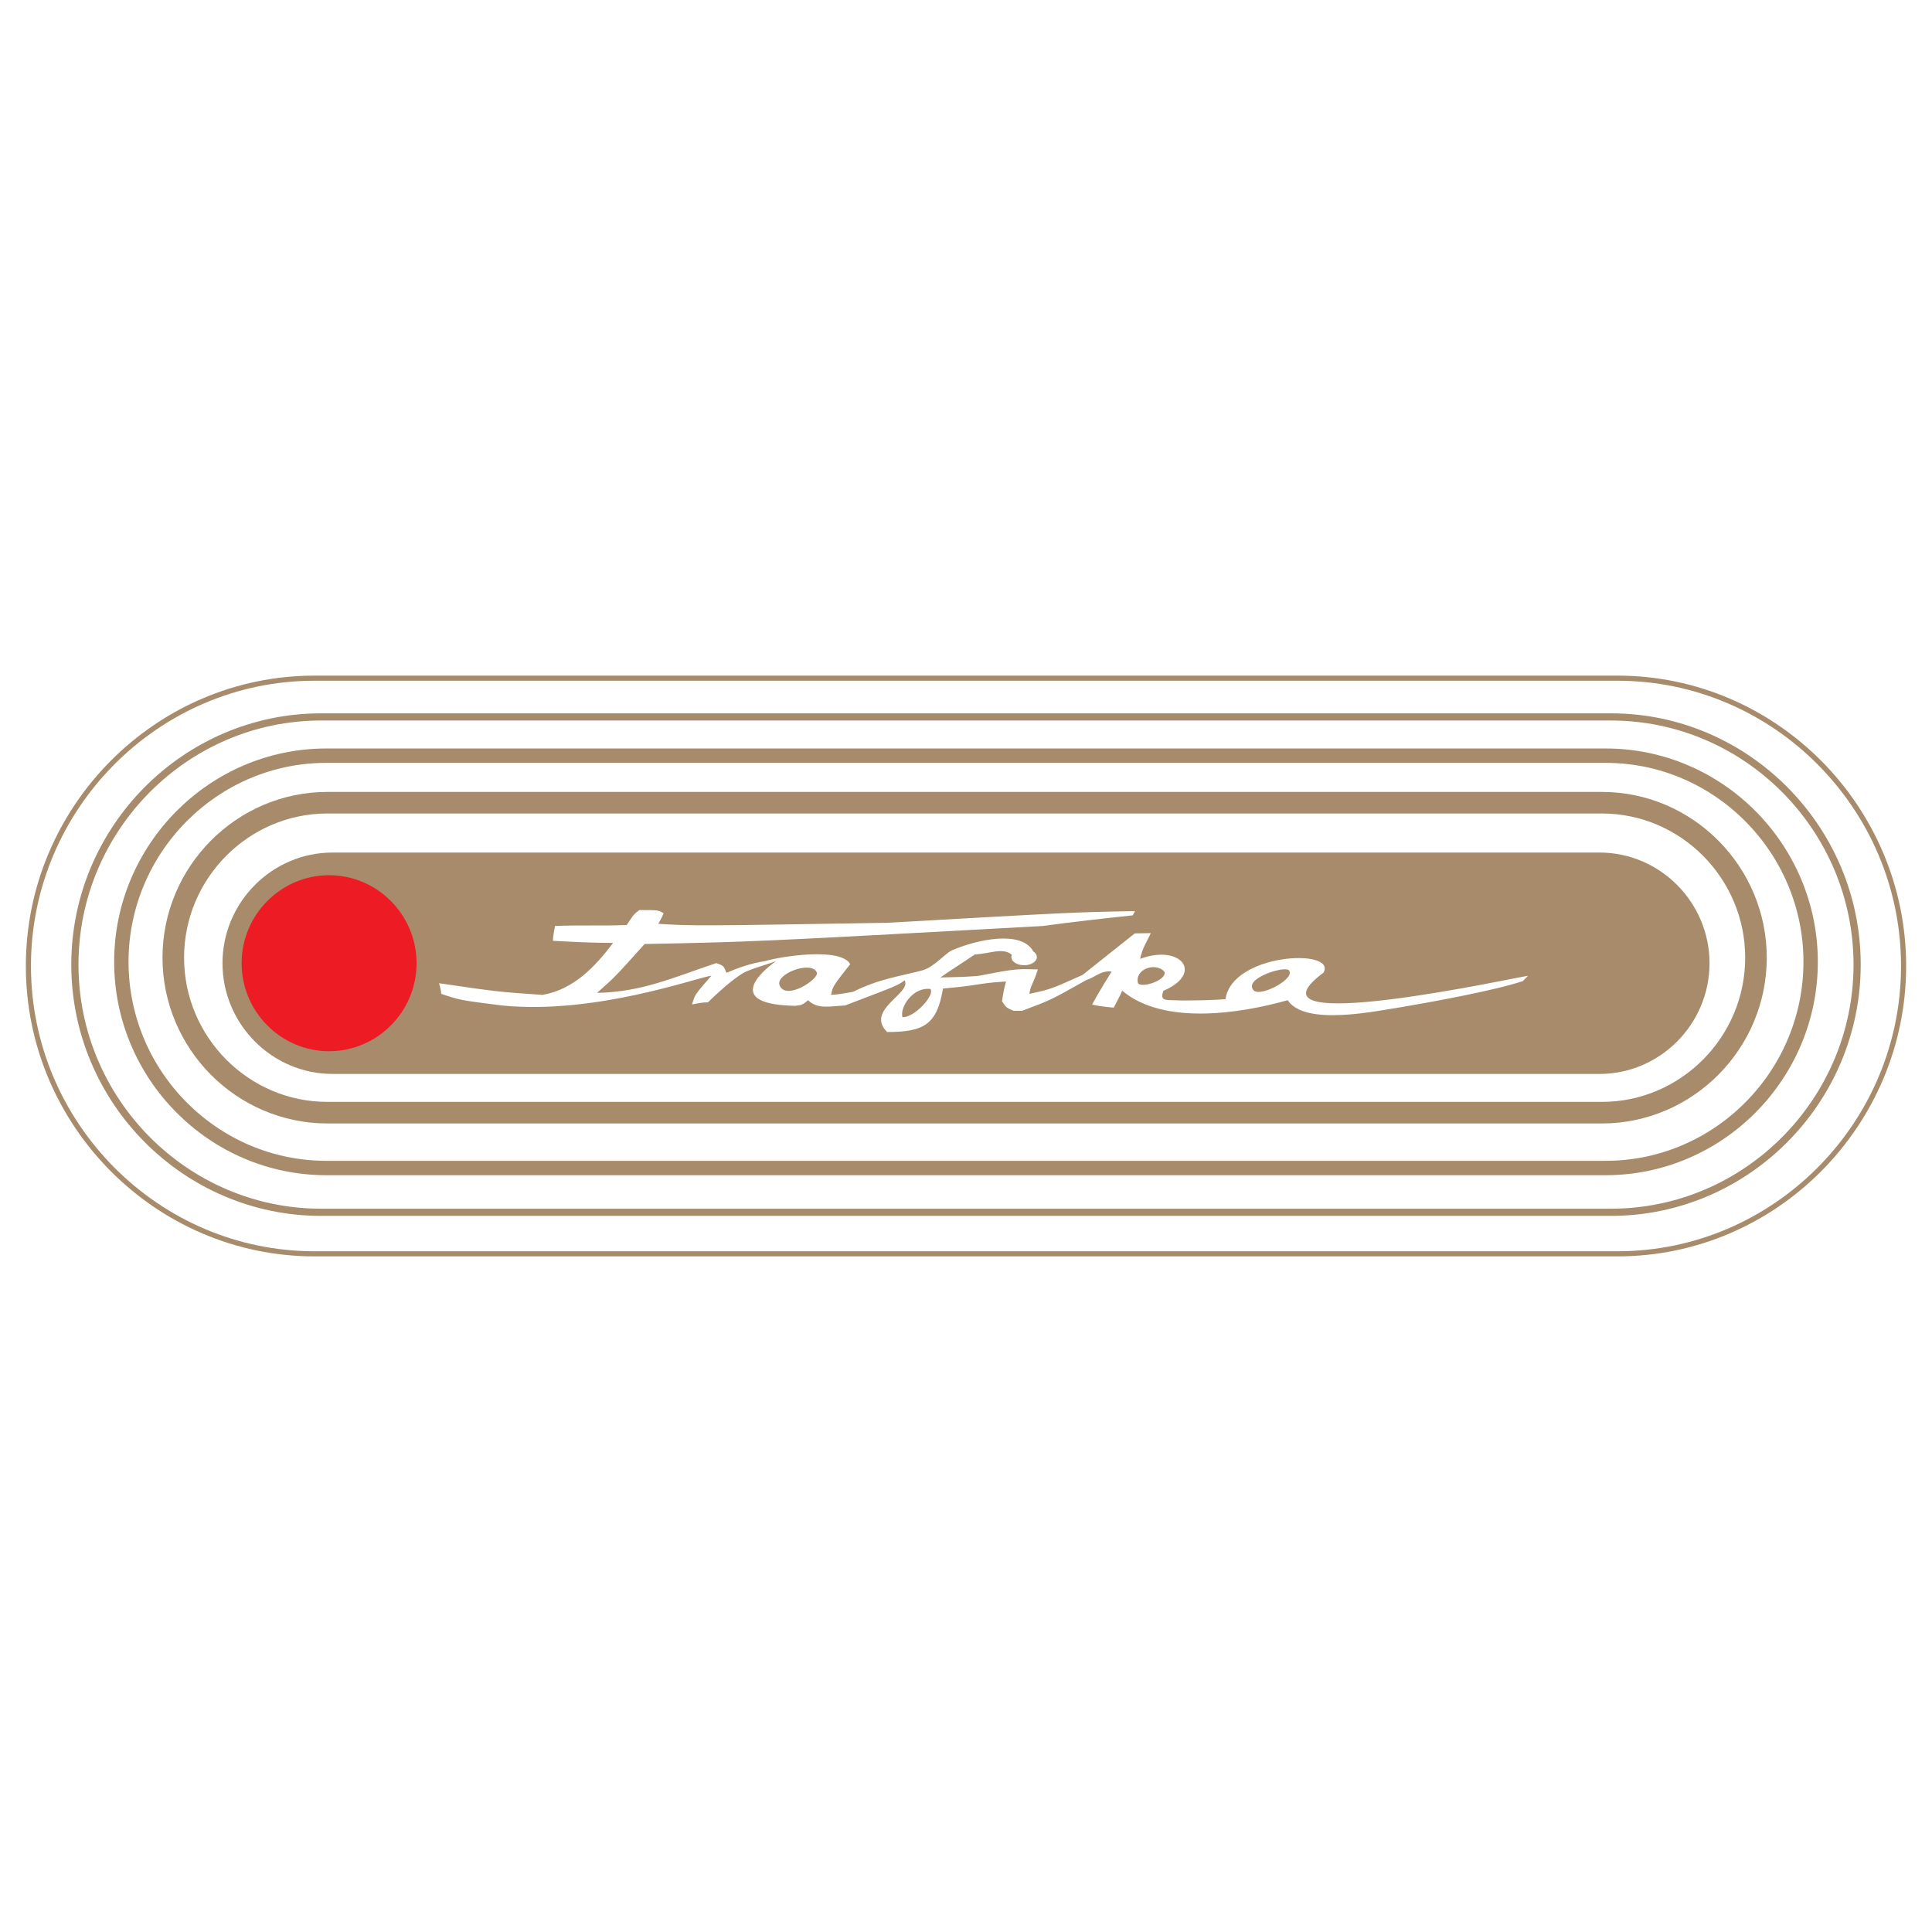
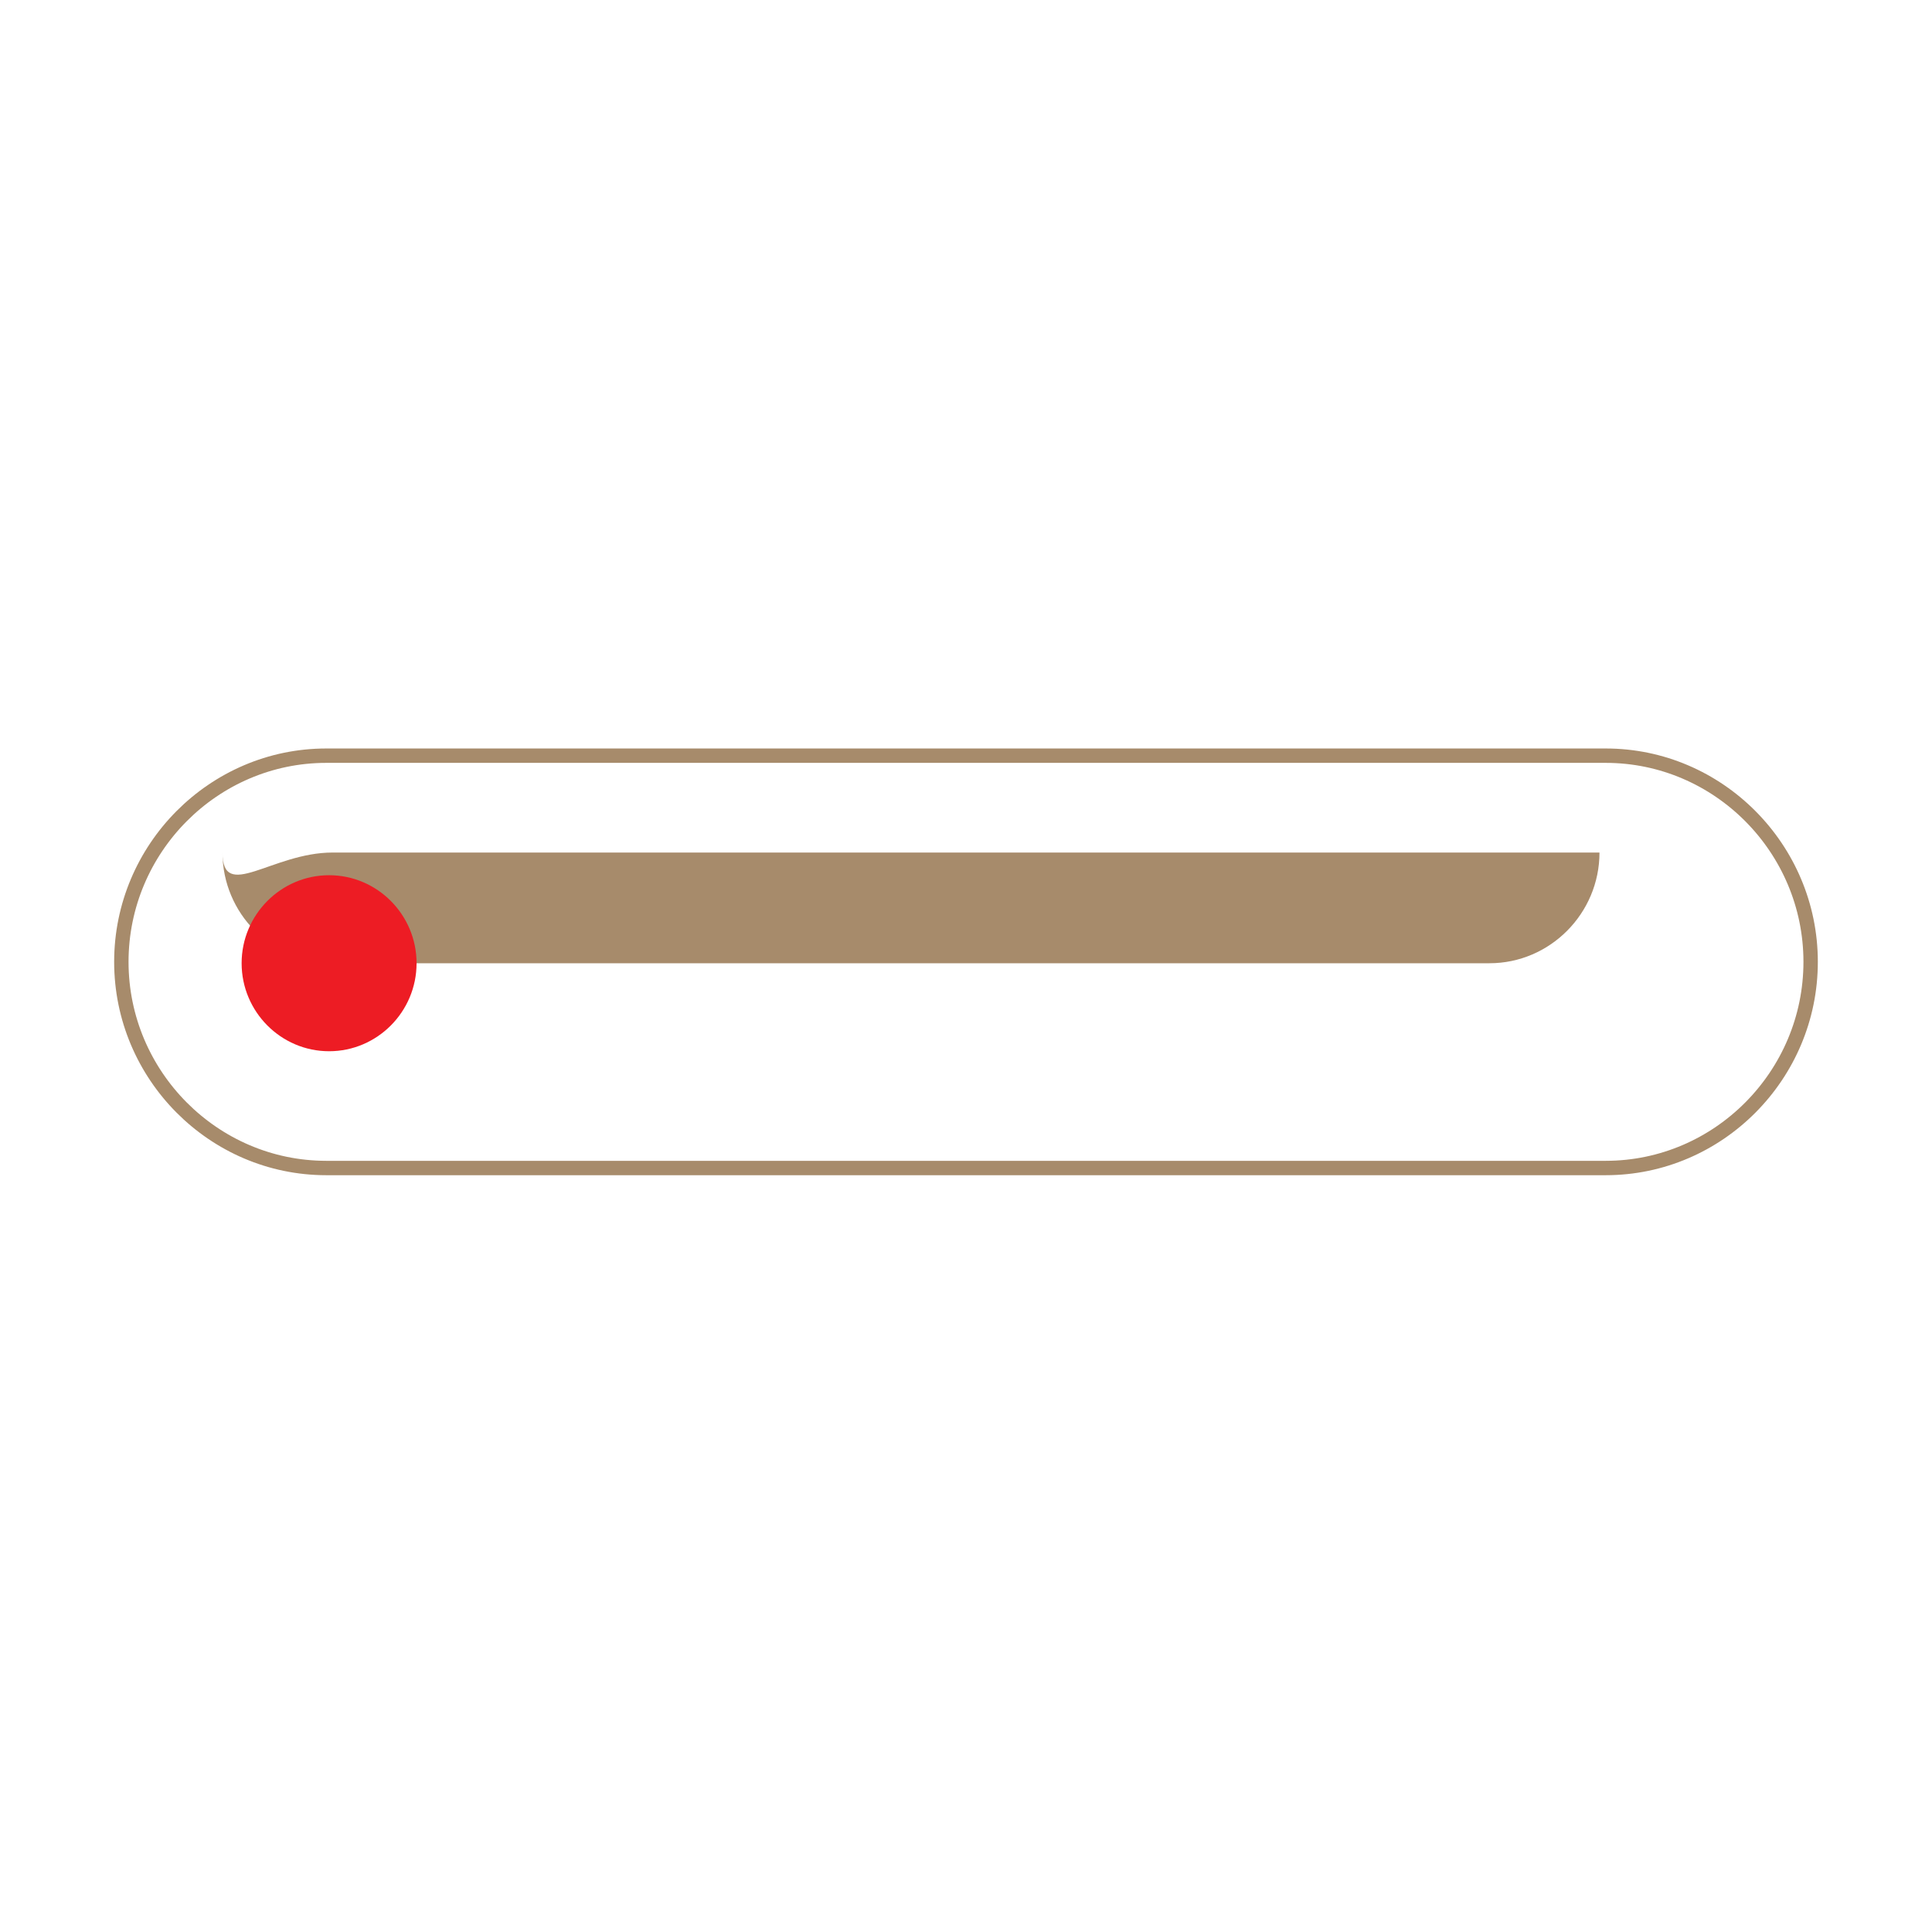
<svg xmlns="http://www.w3.org/2000/svg" version="1.0" id="Layer_1" x="0px" y="0px" width="192.756px" height="192.756px" viewBox="0 0 192.756 192.756" enable-background="new 0 0 192.756 192.756" xml:space="preserve">
  <g>
    <polygon fill-rule="evenodd" clip-rule="evenodd" fill="#FFFFFF" points="0,0 192.756,0 192.756,192.756 0,192.756 0,0  " />
-     <path fill-rule="evenodd" clip-rule="evenodd" fill="#A78B6B" d="M33.175,85.058h126.406c6.037,0,10.978,4.97,10.978,11.044l0,0   c0,6.074-4.94,11.045-10.978,11.045H33.175c-6.037,0-10.977-4.971-10.977-11.045l0,0C22.198,90.027,27.138,85.058,33.175,85.058   L33.175,85.058z" />
-     <path fill-rule="evenodd" clip-rule="evenodd" fill="#FFFFFF" d="M90.035,101.484c-0.271-1.021,1.063-3.031,2.796-2.814   C93.3,99.293,91.213,101.551,90.035,101.484L90.035,101.484z M77.781,98.309c-0.464-1.135,3.16-2.516,3.714-1.294   C81.781,97.646,78.425,99.887,77.781,98.309L77.781,98.309z M125.108,98.838c-1.163-1.148,2.884-2.458,3.457-2.059   C129.365,97.578,125.866,99.465,125.108,98.838L125.108,98.838z M113.539,98.098c-0.354-1.409,1.736-2.132,2.629-1.164   C116.51,97.738,113.964,98.627,113.539,98.098L113.539,98.098z M77.425,95.885c-1.7,1.221-5.053,4.339,1.934,4.468   c0.412-0.09,0.545,0.068,1.262-0.562c0.983,0.936,2.103,0.592,3.681,0.529c5.299-2.016,5.299-2.018,5.951-2.516   c0.735,1.318-3.964,2.928-1.745,5.16c3.673,0,4.978-0.738,5.574-4.338c1.157-0.105,2.313-0.213,3.529-0.416   c1.086-0.174,1.989-0.238,2.763-0.281c-0.212,0.695-0.316,1.389-0.403,1.967c0.421,0.635,0.421,0.635,1.157,0.953   c0.315,0,0.631,0,0.842,0c2.839-1.059,2.839-1.059,6.415-3.07c0.869-0.27,1.468-0.979,2.524-0.846   c-0.526,0.846-1.052,1.693-1.473,2.434c-0.189,0.344-0.332,0.602-0.476,0.861c0.812,0.18,1.484,0.242,2.158,0.303   c0.315-0.635,0.631-1.164,0.842-1.693c4.106,3.473,11.736,2.299,16.512,0.953c1.734,2.611,8.726,1.094,11.471,0.67   c3.125-0.537,9.143-1.633,11.982-2.574c0.211-0.213,0.421-0.424,0.526-0.529c-0.544,0-29.427,6.391-20.403-0.318   c1.377-2.443-9.127-1.965-9.781,2.646c-1.491,0.115-2.983,0.125-4.368,0.133c-1.528-0.094-2.24,0.178-1.829-0.965   c4.09-1.746,1.742-4.692-2.321-3.19c0.264-1.183,0.605-1.537,1.064-2.568c-0.611,0.011-1.102,0.02-1.591,0.028   c-1.744,1.376-3.478,2.766-5.216,4.147c-3.188,1.428-3.188,1.428-5.302,1.885c0.105-0.848,0.421-1.059,0.842-2.434   c-2.238-0.068-2.237-0.067-6.016,0.653c-1.378,0.102-2.542,0.123-3.707,0.146c1.196-0.838,2.37-1.563,3.412-2.281   c1.763-0.152,2.825-0.712,3.72,0.018c-0.033,0.072-0.051,0.148-0.051,0.227c0,0.45,0.572,0.817,1.272,0.817   c0.701,0,1.272-0.367,1.272-0.817c0-0.219-0.136-0.419-0.356-0.566c-1.2-2.164-5.676-1.16-8.111-0.108   c-0.683,0.295-1.793,1.705-3.005,2.016c-2.462,0.633-4.341,0.864-6.836,2.116c-0.743,0.141-1.484,0.279-2.226,0.314   c0.188-0.873,0.186-0.871,1.911-3.065c-0.922-1.695-6.848-0.795-8.476-0.305c-1.413,0.211-2.641,0.649-3.87,1.167   c-0.284-0.716-0.3-0.704-1.011-0.968c-4.385,1.47-7.427,2.884-11.903,2.972c1.765-1.557,1.765-1.557,4.752-4.876   c10.833-0.212,10.833-0.212,39.754-1.799c3.051-0.423,5.995-0.741,8.94-1.058c0.104-0.212,0.21-0.317,0.21-0.423   c-5.995,0.106-5.995,0.106-24.715,1.164c-19.141,0.317-19.141,0.317-22.822,0.106c0.21-0.423,0.42-0.741,0.526-1.059   c-0.526-0.317-0.526-0.317-2.419-0.317c-0.736,0.529-0.736,0.75-1.262,1.49c-2.419,0.106-4.838-0.009-7.152,0.097   c-0.105,0.529-0.21,1.059-0.21,1.481c1.998,0.106,3.996,0.211,5.995,0.211c-1.785,2.395-3.991,4.674-7.047,5.186   c-4.522-0.318-4.522-0.318-10.307-1.164c0.105,0.424,0.21,0.74,0.21,1.059c1.893,0.635,1.893,0.635,6.1,1.164   c9.237,0.914,19.25-2.74,20.864-2.979c-1.666,1.9-1.659,1.895-1.934,2.873c0.526-0.107,1.052-0.213,1.578-0.213   c1.814-1.754,2.885-2.541,3.551-2.939C74.771,96.708,76.606,96.211,77.425,95.885L77.425,95.885z" />
-     <path fill="none" stroke="#A78B6B" stroke-width="2.152" stroke-miterlimit="2.613" d="M32.657,80.087h127.169   c8.453,0,15.368,6.958,15.368,15.462l0,0c0,8.505-6.915,15.462-15.368,15.462H32.657c-8.452,0-15.368-6.957-15.368-15.462l0,0   C17.289,87.045,24.205,80.087,32.657,80.087L32.657,80.087z" />
+     <path fill-rule="evenodd" clip-rule="evenodd" fill="#A78B6B" d="M33.175,85.058h126.406l0,0   c0,6.074-4.94,11.045-10.978,11.045H33.175c-6.037,0-10.977-4.971-10.977-11.045l0,0C22.198,90.027,27.138,85.058,33.175,85.058   L33.175,85.058z" />
    <path fill="none" stroke="#A78B6B" stroke-width="1.435" stroke-miterlimit="2.613" d="M32.552,75.394h127.652   c11.245,0,20.444,9.256,20.444,20.57l0,0c0,11.313-9.199,20.569-20.444,20.569H32.552c-11.245,0-20.445-9.256-20.445-20.569l0,0   C12.107,84.65,21.307,75.394,32.552,75.394L32.552,75.394z" />
-     <path fill="none" stroke="#A78B6B" stroke-width="0.717" stroke-miterlimit="2.613" d="M32.032,71.528h128.691   c13.509,0,24.562,11.121,24.562,24.712l0,0c0,13.592-11.053,24.711-24.562,24.711H32.032c-13.509,0-24.561-11.119-24.561-24.711   l0,0C7.471,82.648,18.523,71.528,32.032,71.528L32.032,71.528z" />
-     <path fill="none" stroke="#A78B6B" stroke-width="0.51" stroke-miterlimit="2.613" d="M31.375,67.662h130.006   c15.697,0,28.54,12.922,28.54,28.716l0,0c0,15.794-12.843,28.716-28.54,28.716H31.375c-15.697,0-28.541-12.922-28.541-28.716l0,0   C2.834,80.584,15.678,67.662,31.375,67.662L31.375,67.662z" />
    <path fill-rule="evenodd" clip-rule="evenodd" fill="#ED1C24" d="M32.834,87.321c4.807,0,8.727,3.944,8.727,8.78   s-3.92,8.781-8.727,8.781s-8.727-3.945-8.727-8.781S28.027,87.321,32.834,87.321L32.834,87.321z" />
  </g>
</svg>